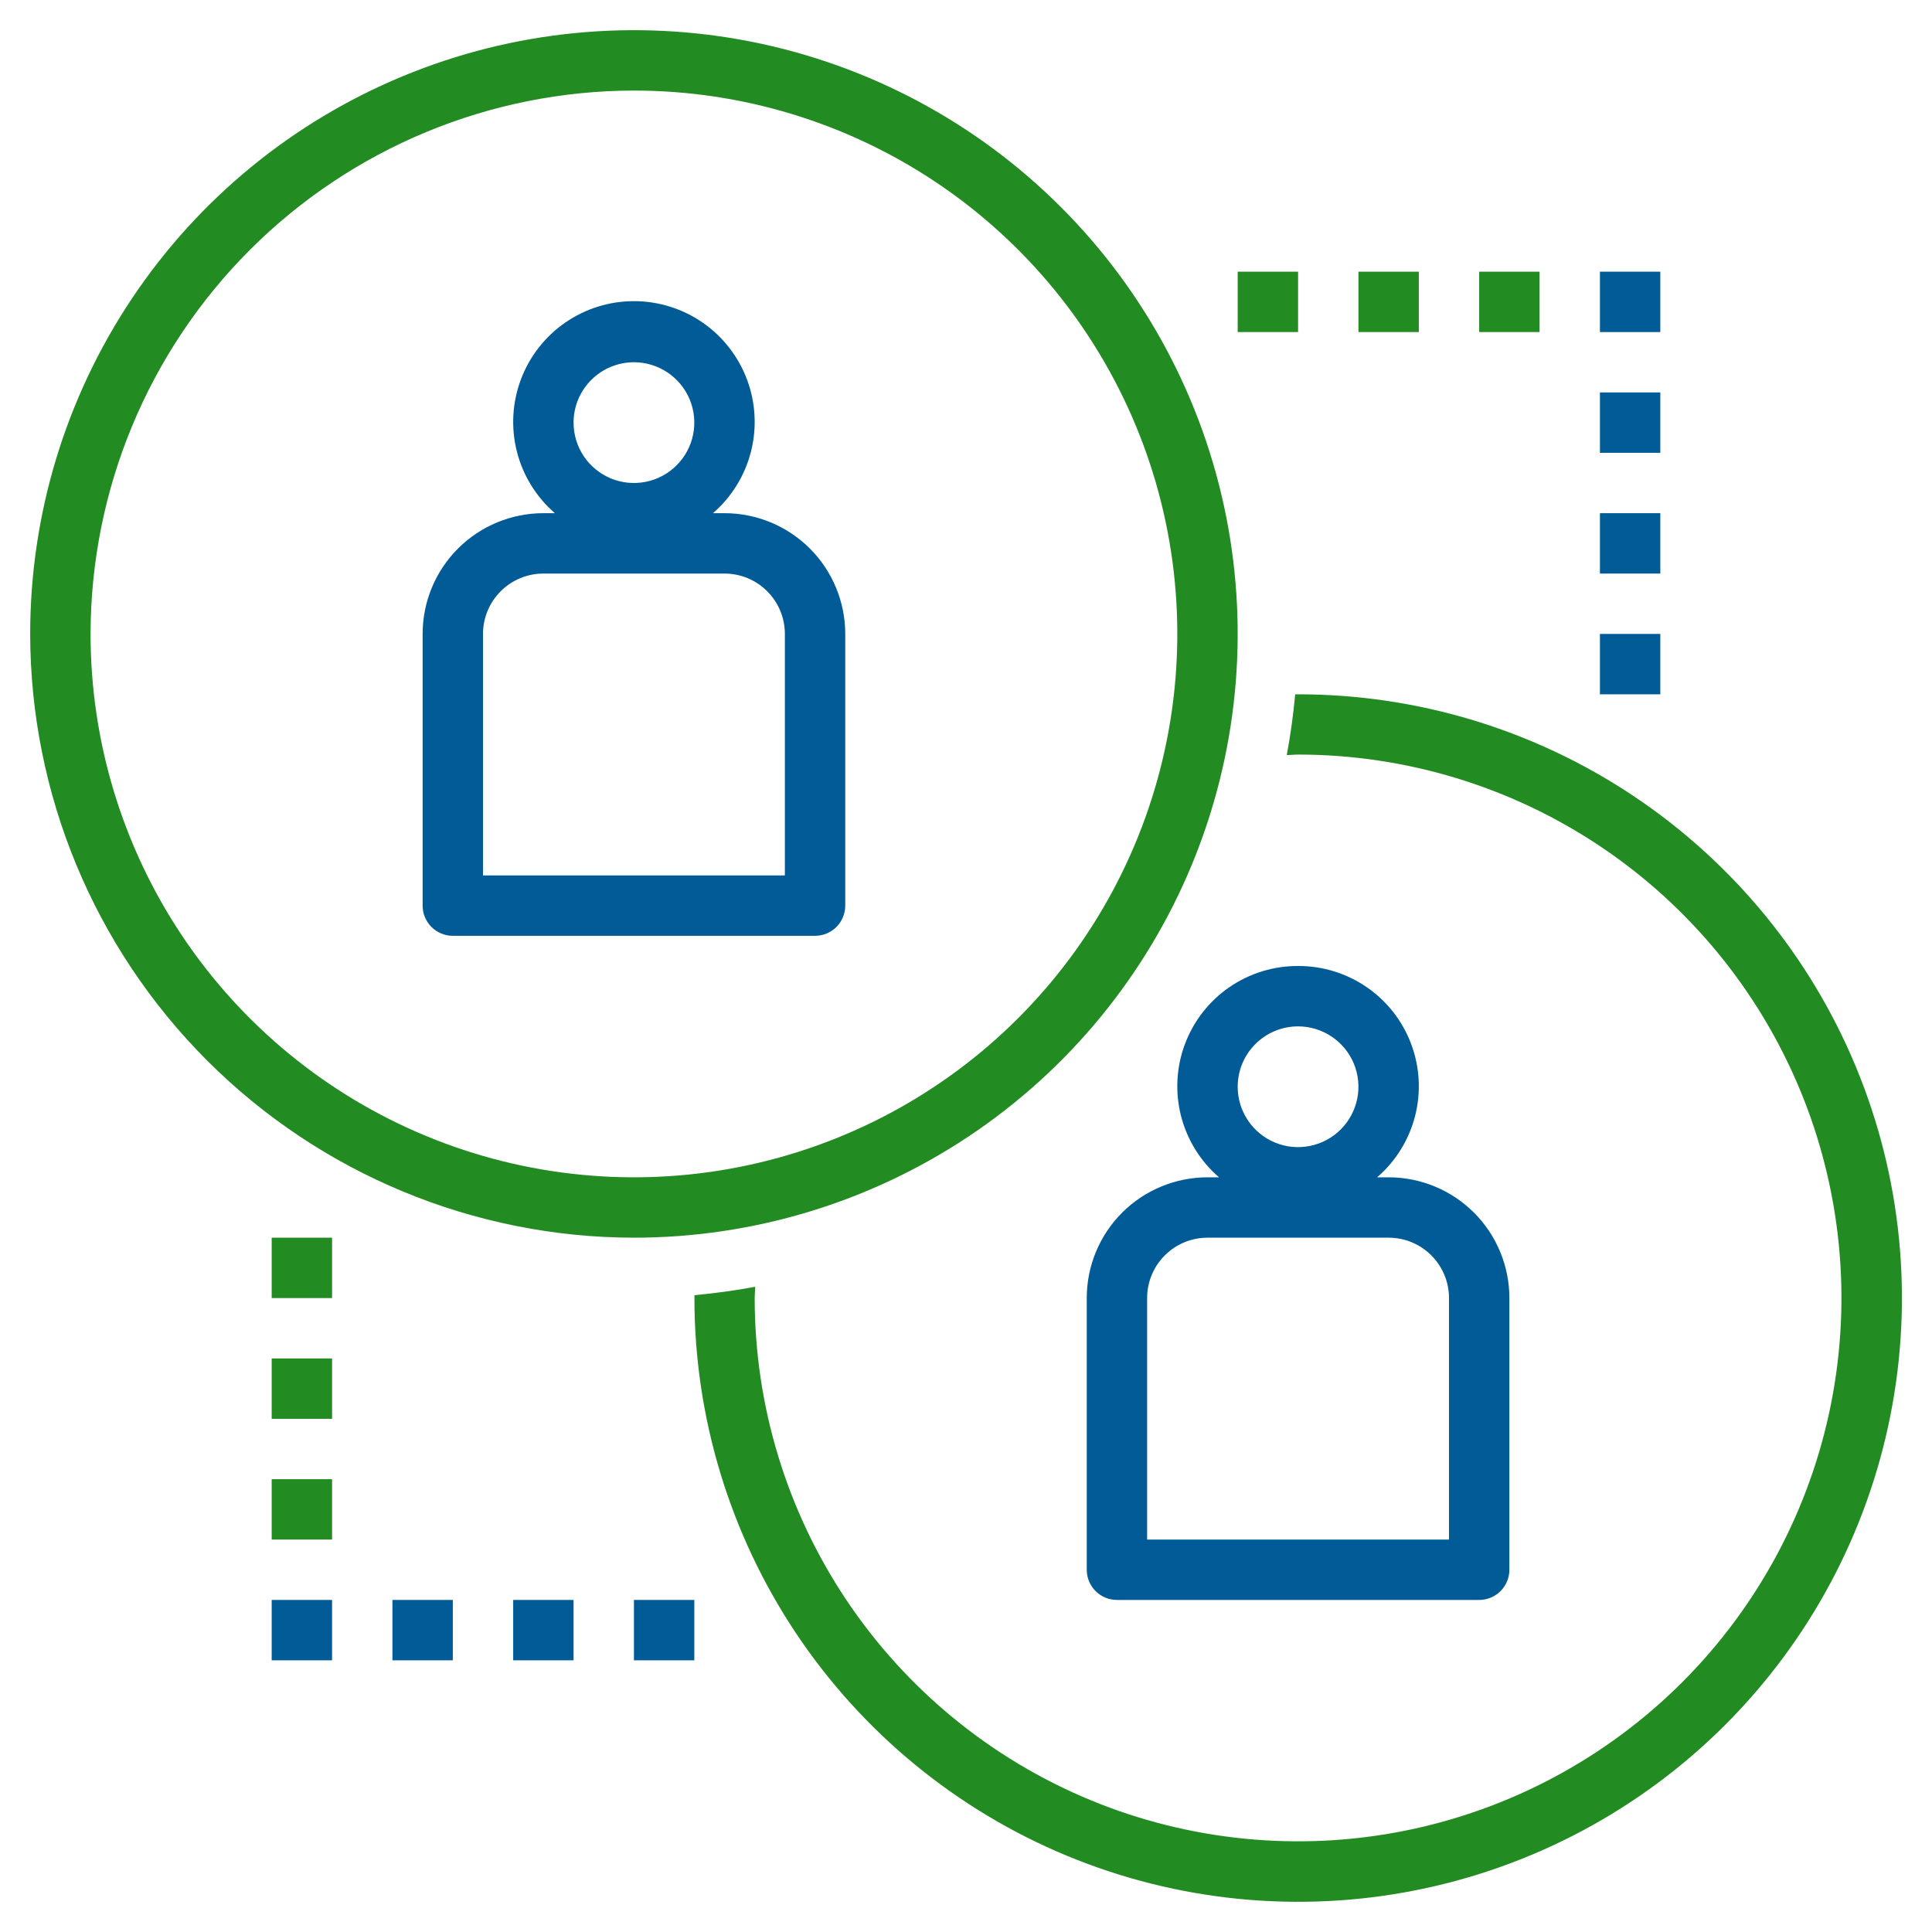
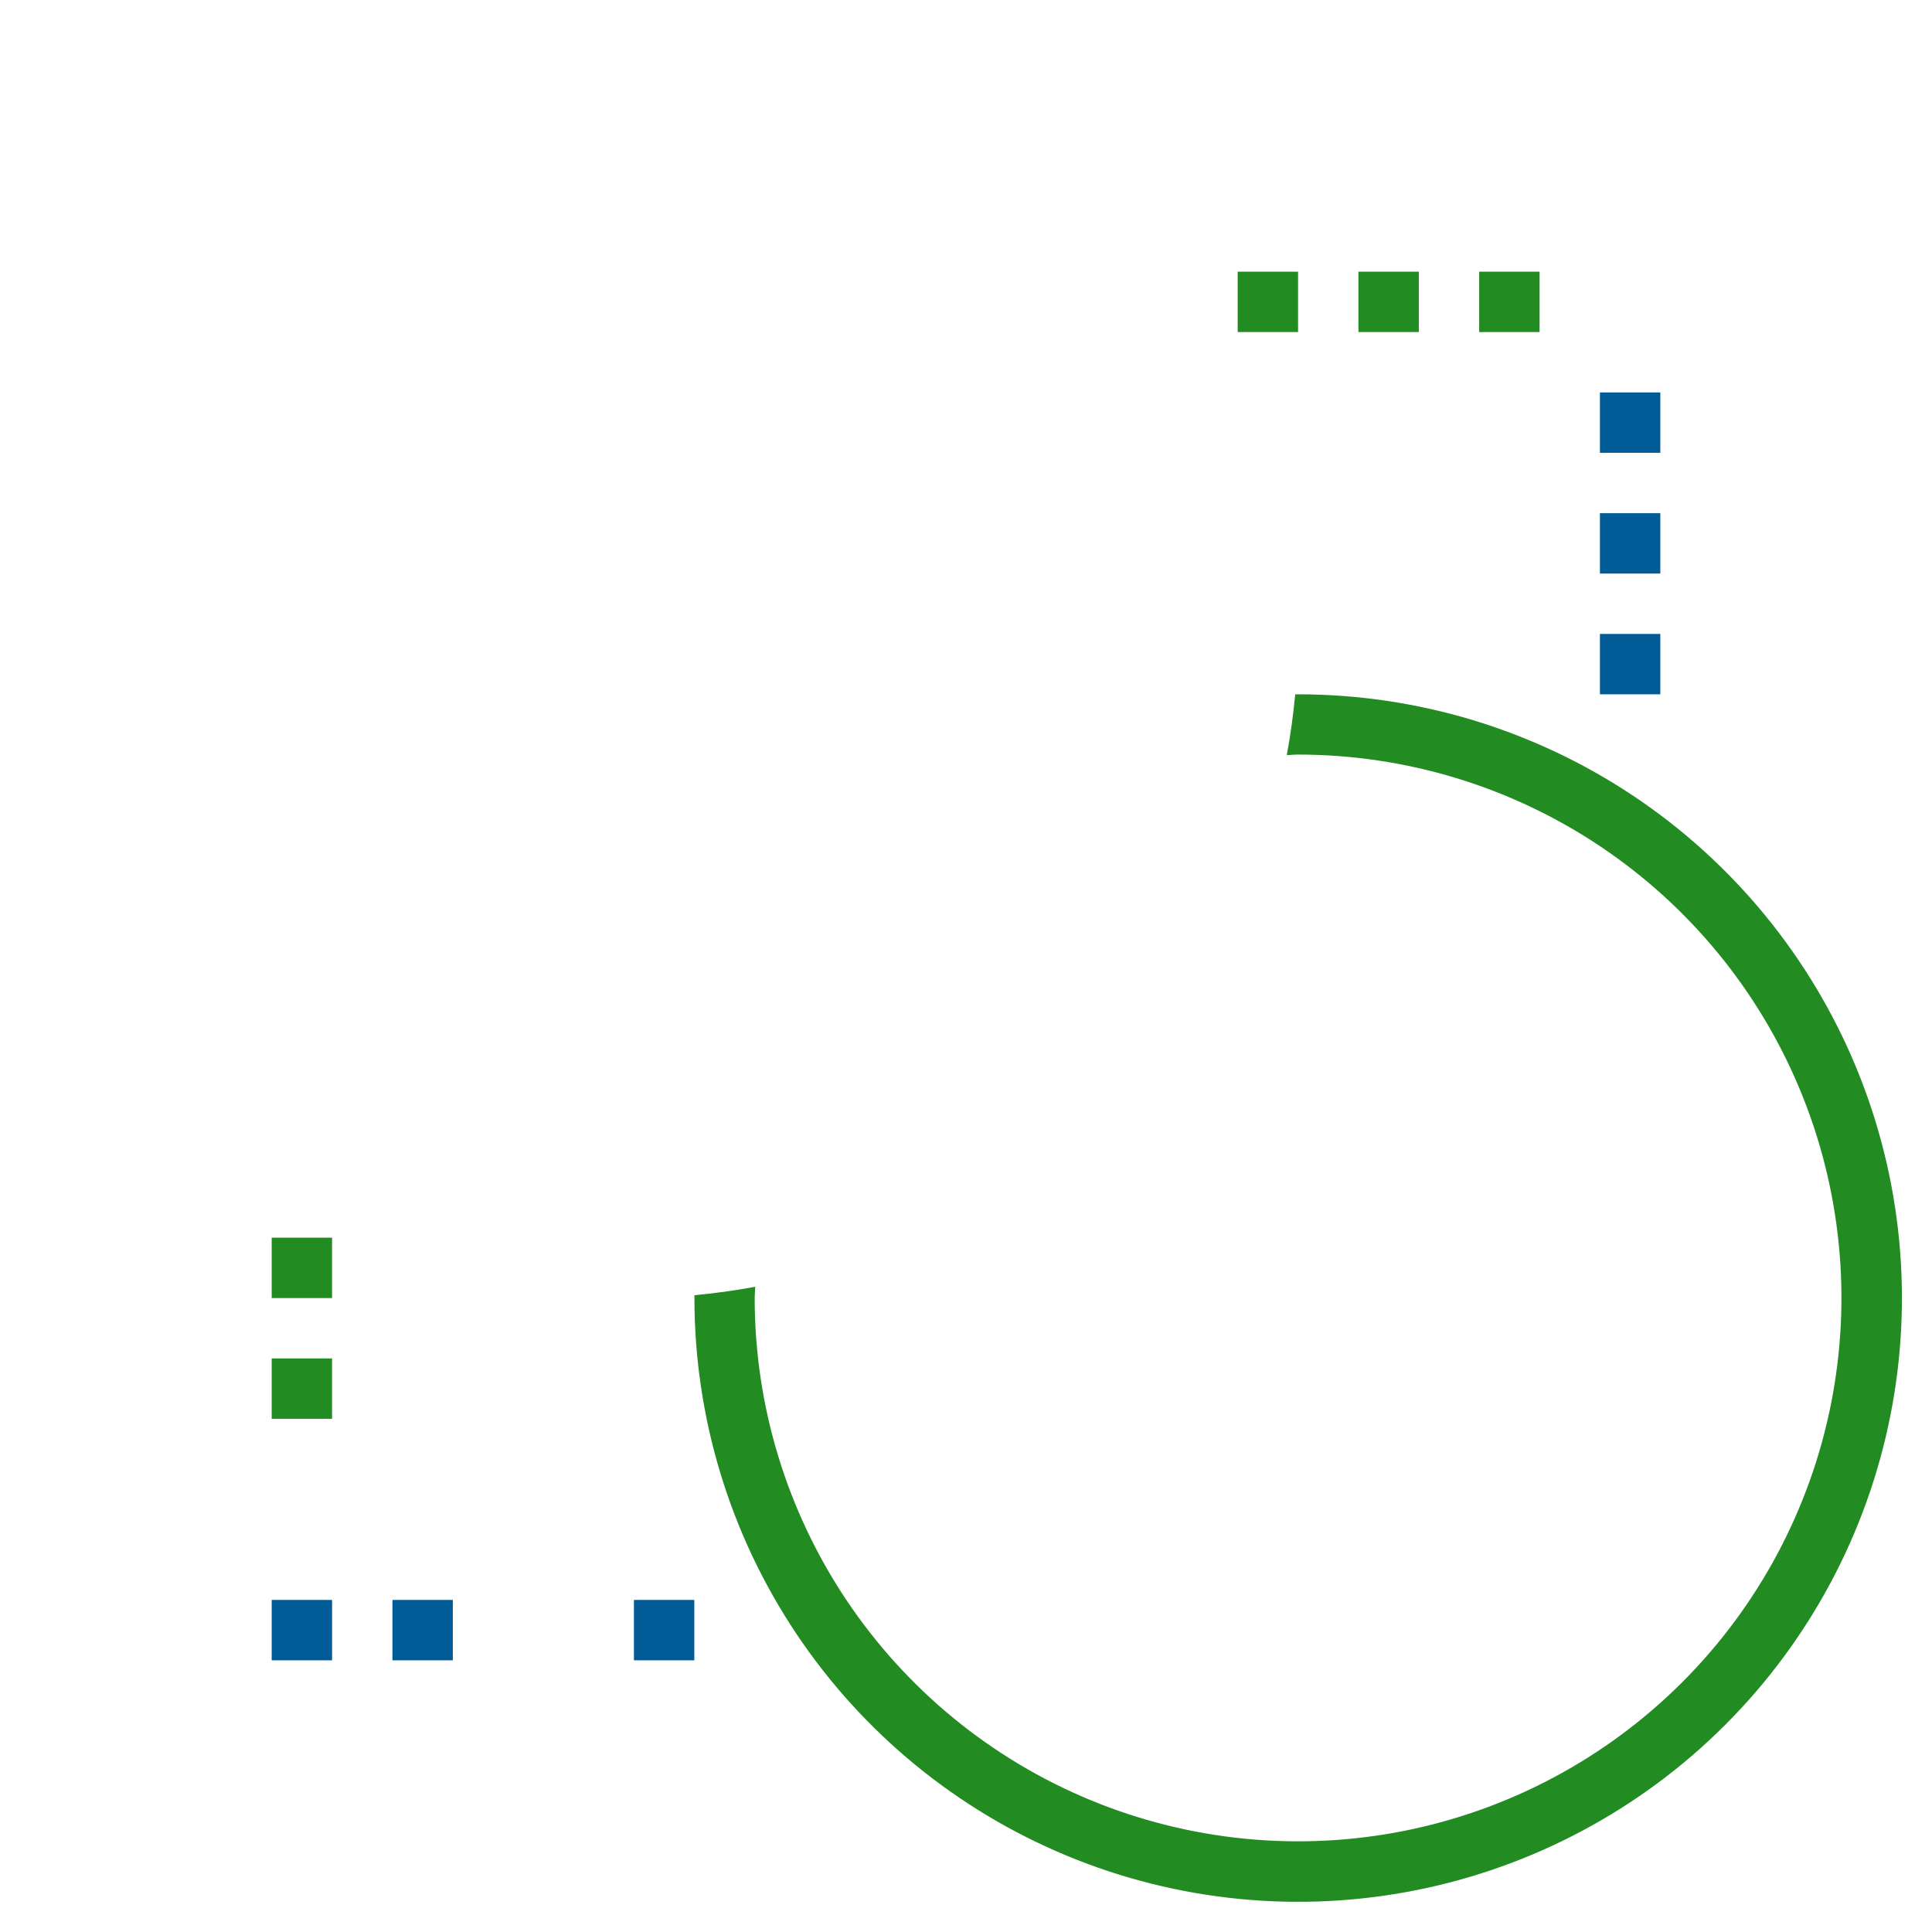
<svg xmlns="http://www.w3.org/2000/svg" width="96" height="96" viewBox="0 0 96 96" fill="none">
-   <path d="M31.5 61.5C37.433 61.5 43.234 59.74 48.167 56.444C53.101 53.148 56.946 48.462 59.216 42.98C61.487 37.499 62.081 31.467 60.924 25.647C59.766 19.828 56.909 14.482 52.713 10.287C48.518 6.091 43.172 3.234 37.353 2.076C31.533 0.919 25.501 1.513 20.02 3.784C14.538 6.054 9.852 9.899 6.556 14.833C3.259 19.766 1.5 25.567 1.5 31.5C1.509 39.454 4.673 47.079 10.297 52.703C15.921 58.327 23.546 61.491 31.5 61.5ZM31.5 4.5C36.84 4.5 42.06 6.084 46.5 9.05C50.941 12.017 54.401 16.234 56.445 21.168C58.488 26.101 59.023 31.53 57.981 36.767C56.939 42.005 54.368 46.816 50.592 50.592C46.816 54.368 42.005 56.939 36.767 57.981C31.53 59.023 26.101 58.488 21.168 56.445C16.234 54.401 12.017 50.941 9.05 46.5C6.084 42.06 4.5 36.84 4.5 31.5C4.508 24.342 7.356 17.479 12.417 12.417C17.479 7.356 24.342 4.508 31.5 4.5Z" fill="#228B22" />
  <path d="M64.5 34.5C64.452 34.5 64.404 34.5 64.358 34.5C64.264 35.521 64.125 36.527 63.939 37.518C64.126 37.518 64.312 37.494 64.5 37.494C69.84 37.494 75.06 39.077 79.5 42.044C83.94 45.01 87.4 49.227 89.444 54.16C91.488 59.093 92.023 64.522 90.982 69.759C89.94 74.997 87.369 79.808 83.594 83.584C79.819 87.36 75.008 89.932 69.771 90.975C64.534 92.017 59.105 91.483 54.172 89.441C49.238 87.398 45.021 83.938 42.053 79.499C39.086 75.059 37.501 69.84 37.5 64.5C37.5 64.312 37.521 64.126 37.526 63.939C36.532 64.124 35.526 64.263 34.506 64.358C34.506 64.404 34.506 64.452 34.506 64.5C34.506 70.434 36.266 76.234 39.562 81.168C42.859 86.101 47.545 89.947 53.027 92.217C58.509 94.487 64.541 95.081 70.361 93.923C76.18 92.765 81.526 89.907 85.721 85.711C89.917 81.515 92.773 76.169 93.93 70.349C95.087 64.529 94.492 58.497 92.221 53.015C89.949 47.534 86.103 42.849 81.169 39.553C76.234 36.257 70.434 34.499 64.5 34.5Z" fill="#228B22" />
  <path d="M22.5 79.5H19.5V82.5H22.5V79.5Z" fill="#005B96" />
  <path d="M34.5 79.5H31.5V82.5H34.5V79.5Z" fill="#005B96" />
-   <path d="M28.5 79.5H25.5V82.5H28.5V79.5Z" fill="#005B96" />
  <path d="M16.5 79.5H13.5V82.5H16.5V79.5Z" fill="#005B96" />
  <path d="M16.5 67.5H13.5V70.5H16.5V67.5Z" fill="#228B22" />
-   <path d="M16.5 73.5H13.5V76.5H16.5V73.5Z" fill="#228B22" />
  <path d="M16.5 61.5H13.5V64.5H16.5V61.5Z" fill="#228B22" />
  <path d="M70.5 13.5H67.5V16.5H70.5V13.5Z" fill="#228B22" />
  <path d="M64.5 13.5H61.5V16.5H64.5V13.5Z" fill="#228B22" />
  <path d="M76.5 13.5H73.5V16.5H76.5V13.5Z" fill="#228B22" />
-   <path d="M82.5 13.5H79.5V16.5H82.5V13.5Z" fill="#005B96" />
  <path d="M82.5 31.5H79.5V34.5H82.5V31.5Z" fill="#005B96" />
  <path d="M82.5 25.5H79.5V28.5H82.5V25.5Z" fill="#005B96" />
  <path d="M82.5 19.5H79.5V22.5H82.5V19.5Z" fill="#005B96" />
-   <path d="M22.5 46.5H40.5C40.898 46.5 41.279 46.342 41.561 46.061C41.842 45.779 42 45.398 42 45V31.5C42 29.909 41.368 28.383 40.243 27.257C39.117 26.132 37.591 25.5 36 25.5H35.427C36.352 24.699 37.01 23.635 37.313 22.45C37.616 21.264 37.55 20.015 37.122 18.868C36.695 17.722 35.927 16.733 34.922 16.035C33.918 15.338 32.723 14.964 31.5 14.964C30.277 14.964 29.082 15.338 28.078 16.035C27.073 16.733 26.305 17.722 25.878 18.868C25.451 20.015 25.384 21.264 25.687 22.45C25.99 23.635 26.648 24.699 27.573 25.5H27C25.409 25.5 23.883 26.132 22.757 27.257C21.632 28.383 21 29.909 21 31.5V45C21 45.398 21.158 45.779 21.439 46.061C21.721 46.342 22.102 46.5 22.5 46.5ZM31.5 18C32.093 18 32.673 18.176 33.167 18.506C33.66 18.835 34.045 19.304 34.272 19.852C34.499 20.4 34.558 21.003 34.442 21.585C34.327 22.167 34.041 22.702 33.621 23.121C33.202 23.541 32.667 23.827 32.085 23.942C31.503 24.058 30.9 23.999 30.352 23.772C29.804 23.545 29.335 23.16 29.006 22.667C28.676 22.173 28.5 21.593 28.5 21C28.5 20.204 28.816 19.441 29.379 18.879C29.941 18.316 30.704 18 31.5 18ZM24 31.5C24 30.704 24.316 29.941 24.879 29.379C25.441 28.816 26.204 28.5 27 28.5H36C36.796 28.5 37.559 28.816 38.121 29.379C38.684 29.941 39 30.704 39 31.5V43.5H24V31.5ZM64.5 48C63.278 47.995 62.084 48.364 61.079 49.058C60.074 49.752 59.306 50.737 58.878 51.882C58.45 53.026 58.383 54.274 58.686 55.457C58.989 56.64 59.648 57.703 60.573 58.5H60C58.409 58.5 56.883 59.132 55.757 60.257C54.632 61.383 54 62.909 54 64.5V78C54 78.398 54.158 78.779 54.439 79.061C54.721 79.342 55.102 79.5 55.5 79.5H73.5C73.898 79.5 74.279 79.342 74.561 79.061C74.842 78.779 75 78.398 75 78V64.5C75 62.909 74.368 61.383 73.243 60.257C72.117 59.132 70.591 58.5 69 58.5H68.427C69.352 57.703 70.011 56.64 70.314 55.457C70.617 54.274 70.55 53.026 70.122 51.882C69.695 50.737 68.926 49.752 67.921 49.058C66.915 48.364 65.722 47.995 64.5 48ZM64.5 51C65.093 51 65.673 51.176 66.167 51.506C66.66 51.835 67.045 52.304 67.272 52.852C67.499 53.4 67.558 54.003 67.442 54.585C67.327 55.167 67.041 55.702 66.621 56.121C66.202 56.541 65.667 56.827 65.085 56.942C64.503 57.058 63.9 56.999 63.352 56.772C62.804 56.545 62.335 56.16 62.006 55.667C61.676 55.173 61.5 54.593 61.5 54C61.5 53.204 61.816 52.441 62.379 51.879C62.941 51.316 63.704 51 64.5 51ZM69 61.5C69.796 61.5 70.559 61.816 71.121 62.379C71.684 62.941 72 63.704 72 64.5V76.5H57V64.5C57 63.704 57.316 62.941 57.879 62.379C58.441 61.816 59.204 61.5 60 61.5H69Z" fill="#005B96" />
</svg>